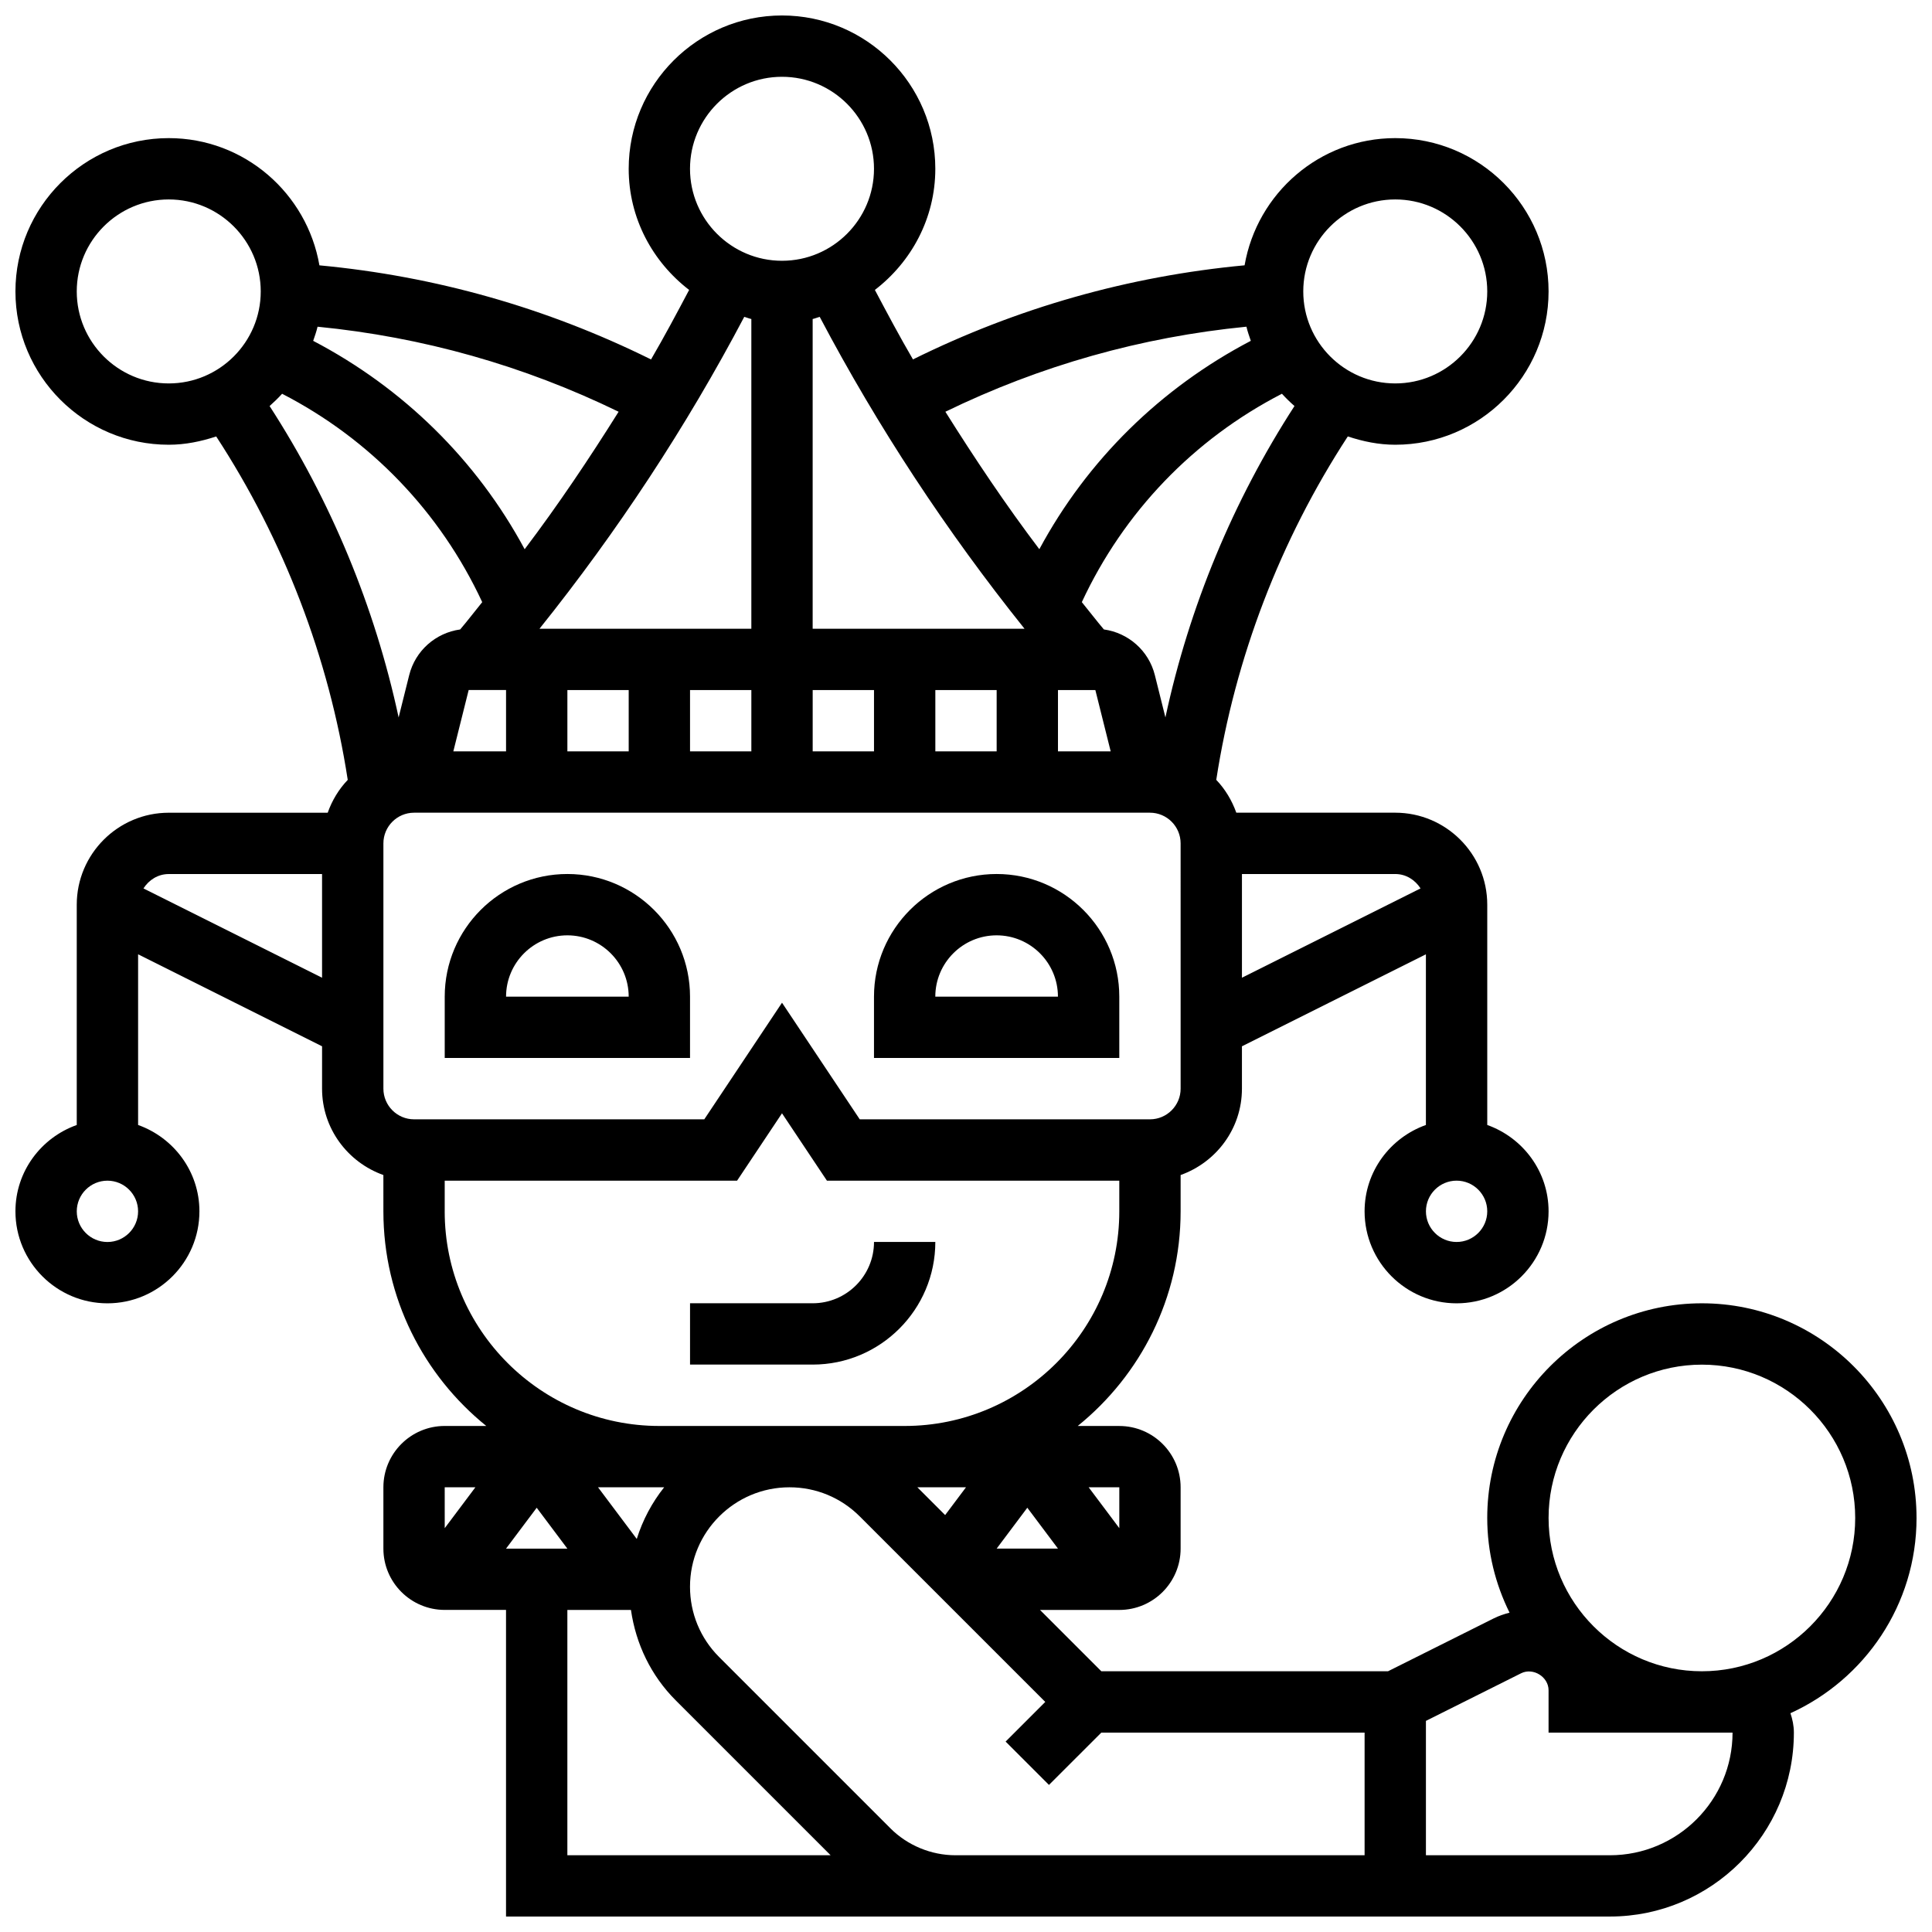
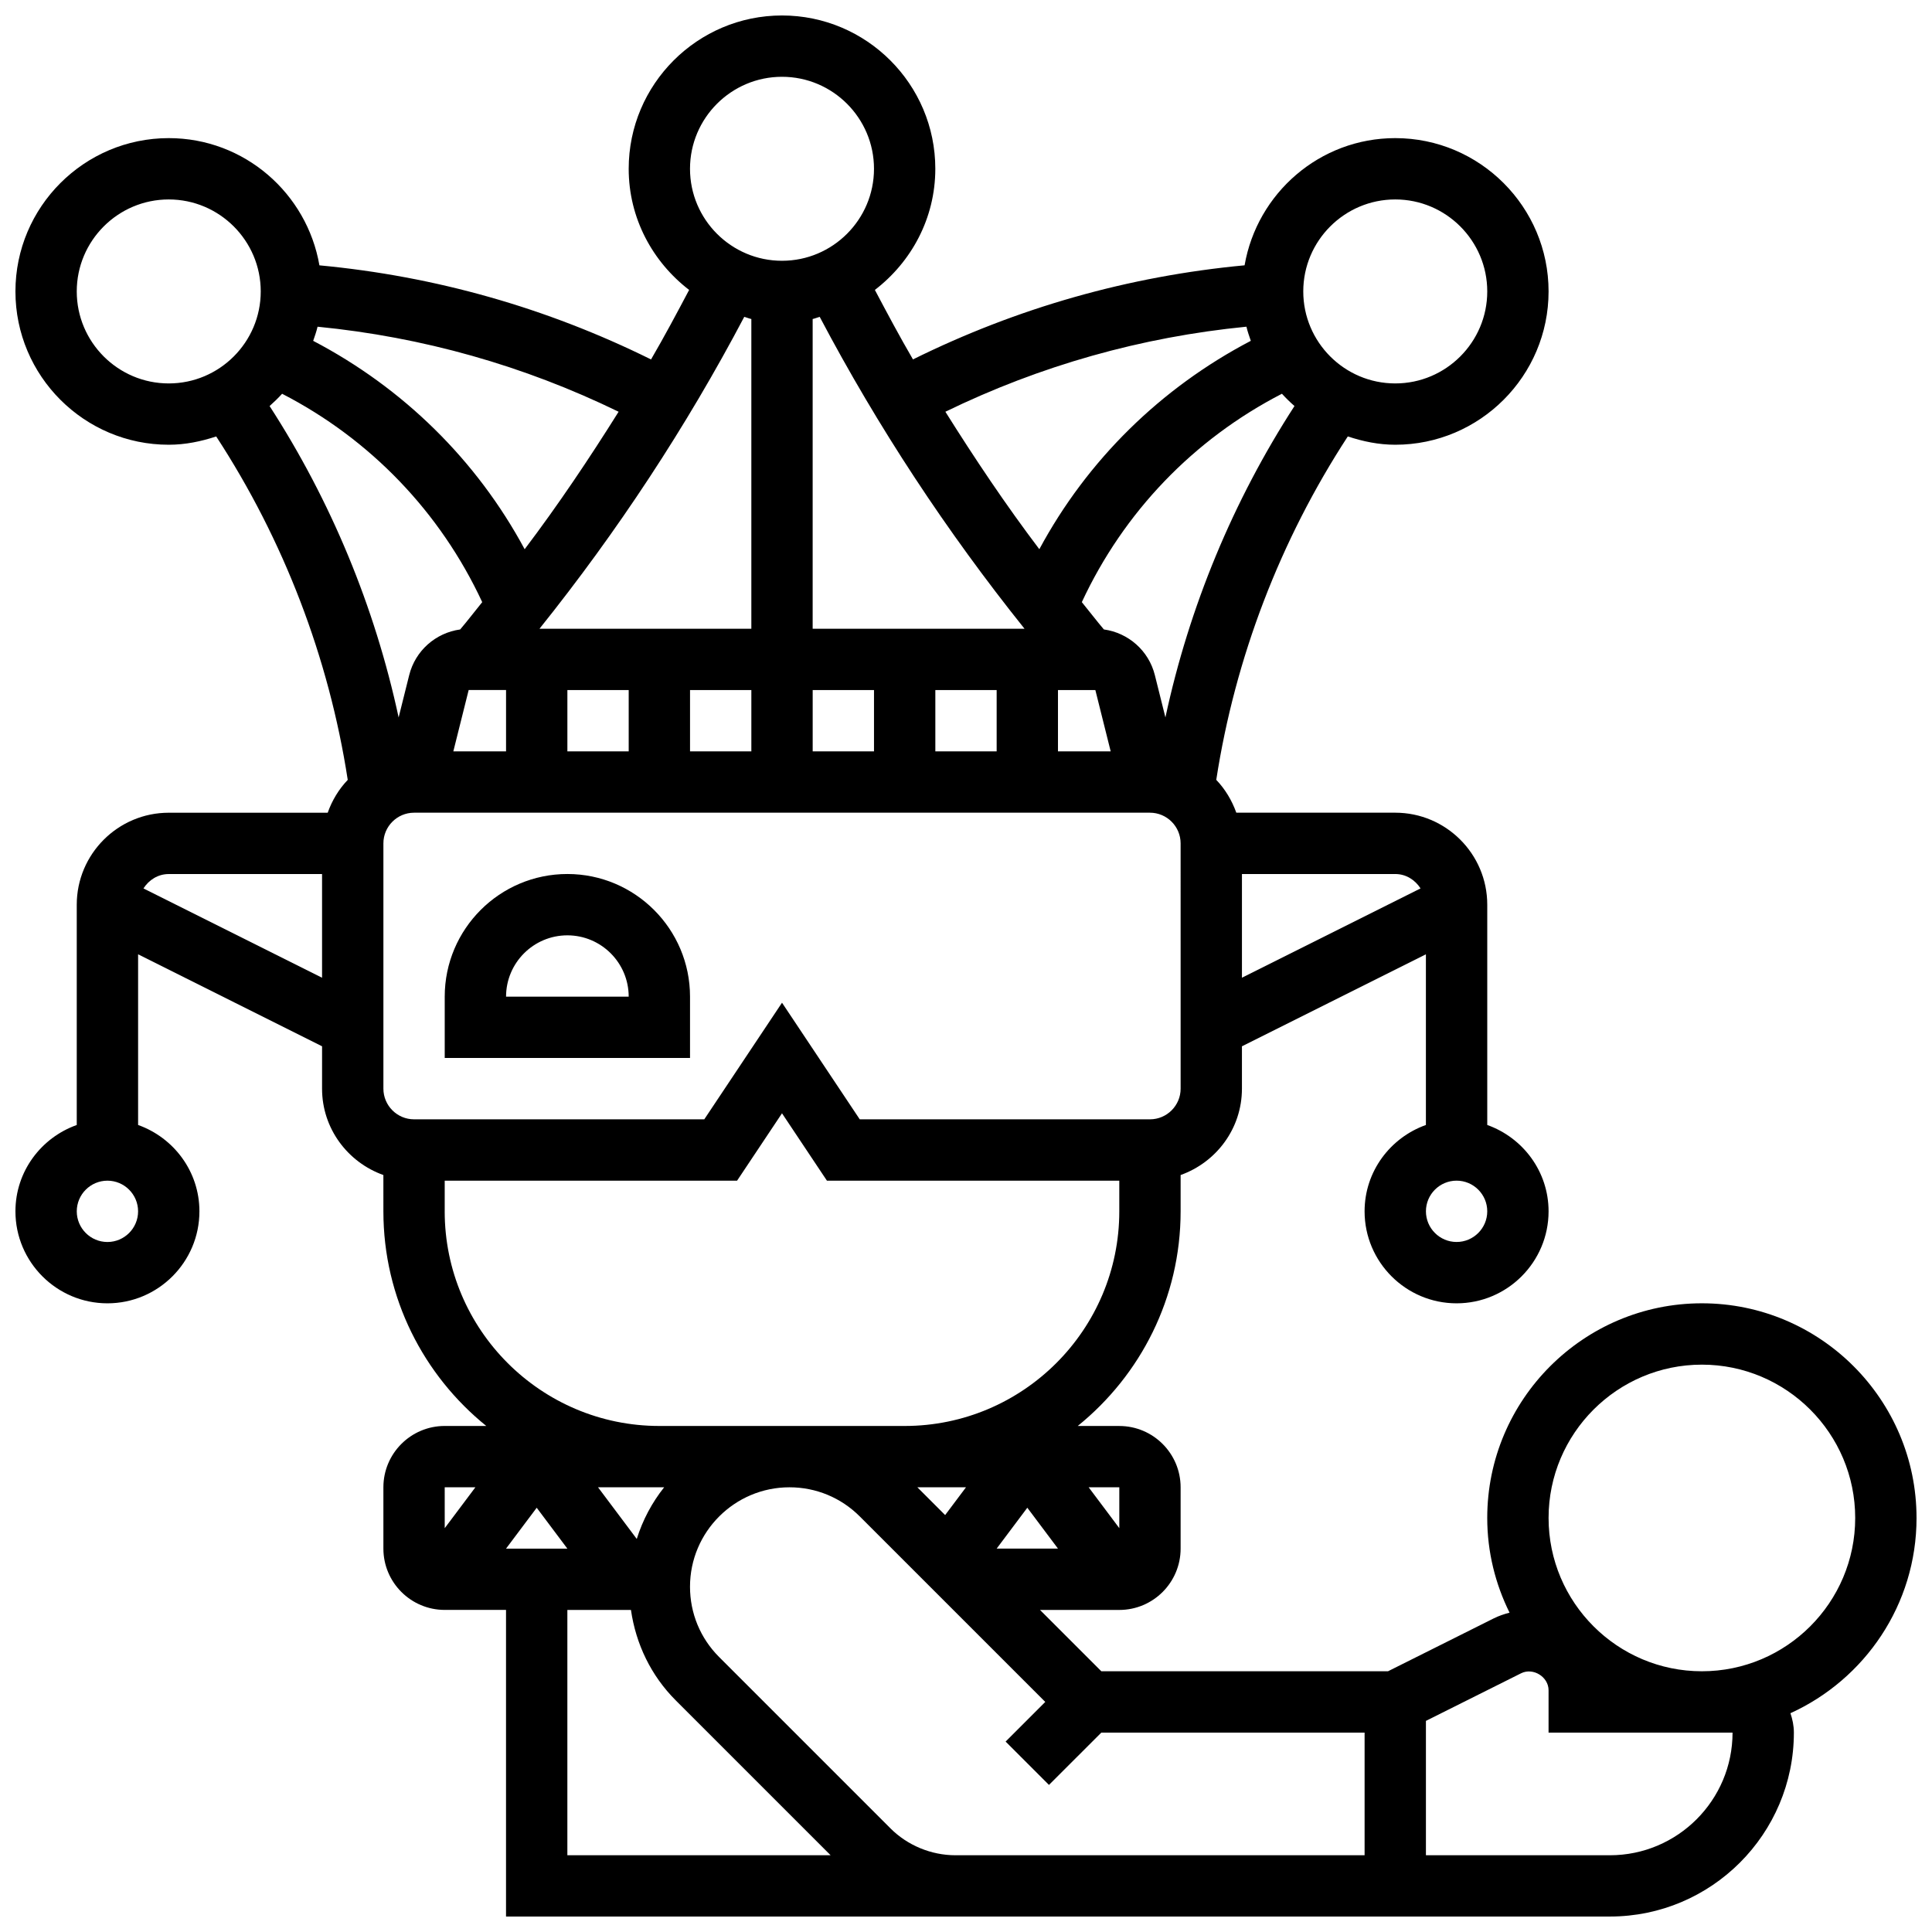
<svg xmlns="http://www.w3.org/2000/svg" width="800px" height="800px" version="1.1" viewBox="144 144 512 512">
  <defs>
    <clipPath id="a">
      <path d="m148.09 148.09h503.81v503.81h-503.81z" />
    </clipPath>
  </defs>
  <path d="m294.36 375.62c-17.926 0-32.504 14.578-32.504 32.504v16.25h65.008v-16.25c0-17.926-14.578-32.504-32.504-32.504zm-16.25 32.504c0-8.965 7.289-16.25 16.25-16.25 8.965 0 16.25 7.289 16.25 16.25z" />
-   <path d="m408.12 375.62c-17.926 0-32.504 14.578-32.504 32.504v16.25h65.008v-16.25c0-17.926-14.578-32.504-32.504-32.504zm-16.254 32.504c0-8.965 7.289-16.25 16.25-16.25 8.965 0 16.25 7.289 16.25 16.25z" />
-   <path d="m391.87 473.13h-16.25c0 8.965-7.289 16.25-16.25 16.25h-32.504v16.25h32.504c17.922 0.004 32.5-14.574 32.5-32.5z" />
  <g clip-path="url(#a)">
    <path d="m651.9 546.27c0-31.367-25.516-56.883-56.883-56.883-31.367 0-56.883 25.516-56.883 56.883 0 9.02 2.16 17.52 5.914 25.102-1.445 0.375-2.867 0.852-4.199 1.52l-28.008 14.008h-75.977l-16.25-16.25h21.012c8.965 0 16.25-7.289 16.25-16.25v-16.25c0-8.965-7.289-16.25-16.25-16.25h-11.02c16.609-13.422 27.27-33.926 27.27-56.887v-9.621c9.434-3.363 16.25-12.301 16.25-22.883v-11.23l48.754-24.379v45.23c-9.434 3.363-16.25 12.301-16.25 22.883 0 13.441 10.938 24.379 24.379 24.379 13.441 0 24.379-10.938 24.379-24.379 0-10.578-6.816-19.52-16.25-22.883v-58.379c0-13.441-10.938-24.379-24.379-24.379h-42.125c-1.172-3.273-2.957-6.242-5.312-8.703 4.988-32.359 16.969-63.586 34.859-91.012 3.981 1.32 8.156 2.203 12.578 2.203 22.402 0 40.629-18.227 40.629-40.629 0-22.402-18.227-40.629-40.629-40.629-20.031 0-36.625 14.609-39.93 33.707-30.73 2.883-60.23 11.254-87.883 24.938-3.527-6.047-6.824-12.23-10.094-18.414 9.672-7.434 16.016-18.988 16.016-32.105 0-22.402-18.227-40.629-40.629-40.629-22.402 0-40.629 18.227-40.629 40.629 0 13.117 6.348 24.672 16.016 32.105-3.273 6.191-6.566 12.367-10.094 18.422-27.652-13.684-57.148-22.055-87.883-24.938-3.305-19.105-19.898-33.715-39.93-33.715-22.402 0-40.629 18.227-40.629 40.629 0 22.402 18.227 40.629 40.629 40.629 4.422 0 8.598-0.887 12.578-2.195 17.895 27.426 29.879 58.645 34.859 91.012-2.356 2.461-4.152 5.43-5.312 8.703h-42.125c-13.441 0-24.379 10.938-24.379 24.379v58.375c-9.434 3.359-16.25 12.297-16.25 22.879 0 13.441 10.938 24.379 24.379 24.379s24.379-10.938 24.379-24.379c0-10.578-6.816-19.52-16.25-22.883v-45.23l48.754 24.379-0.004 11.23c0 10.578 6.816 19.52 16.25 22.883l0.004 9.621c0 22.965 10.66 43.465 27.27 56.883l-11.02-0.004c-8.965 0-16.25 7.289-16.25 16.25v16.25c0 8.965 7.289 16.25 16.25 16.25h16.25v81.258h292.54c26.891 0 48.754-21.867 48.754-48.754 0-1.805-0.367-3.512-0.91-5.129 19.68-8.953 33.418-28.758 33.418-51.746zm-251.9-8.125-5.527 7.363-7.363-7.363zm16.25 5.418 8.125 10.832h-16.25zm24.379 5.414-8.125-10.832h8.125zm16.25-116.47c0 4.477-3.648 8.125-8.125 8.125h-76.914l-20.598-30.902-20.598 30.902h-76.914c-4.477 0-8.125-3.648-8.125-8.125v-65.008c0-4.477 3.648-8.125 8.125-8.125h195.02c4.477 0 8.125 3.648 8.125 8.125zm-18.535-89.387h-13.969v-16.25h9.906zm-30.219 0h-16.25v-16.25h16.25zm-32.504 0h-16.25v-16.25h16.25zm-32.504 0h-16.25v-16.25h16.25zm-32.504 0h-16.25v-16.25h16.25zm-42.41-16.254h9.906v16.25h-13.969zm261.81 146.27c-4.477 0-8.125-3.648-8.125-8.125 0-4.477 3.648-8.125 8.125-8.125s8.125 3.648 8.125 8.125c0 4.477-3.648 8.125-8.125 8.125zm-9.551-93.699-47.332 23.668v-27.48h40.629c2.859 0 5.258 1.566 6.703 3.812zm-67.613-45.312-2.797-11.199c-1.625-6.508-7.027-11.215-13.512-12.117-2-2.363-3.883-4.836-5.844-7.238 11.109-23.883 29.645-43.172 53.031-55.223 1.047 1.152 2.152 2.227 3.324 3.258-16.277 25.141-27.914 53.234-34.203 82.52zm60.91-137.27c13.441 0 24.379 10.938 24.379 24.379 0 13.441-10.938 24.379-24.379 24.379-13.441 0-24.379-10.938-24.379-24.379 0-13.441 10.938-24.379 24.379-24.379zm-39.441 33.723c0.301 1.285 0.738 2.512 1.16 3.746-23.875 12.496-43.328 31.602-56.043 55.223-8.883-11.734-17.074-23.965-24.898-36.43 25.164-12.242 51.922-19.797 79.781-22.539zm-58.809 80.043h-56.145v-82.082c0.648-0.129 1.234-0.406 1.867-0.57 15.41 29.215 33.637 56.883 54.277 82.652zm-64.27-146.27c13.441 0 24.379 10.938 24.379 24.379s-10.938 24.379-24.379 24.379c-13.441 0-24.379-10.938-24.379-24.379 0-13.438 10.938-24.379 24.379-24.379zm-8.125 64.188v82.082h-56.141c20.648-25.777 38.867-53.445 54.266-82.656 0.641 0.168 1.223 0.445 1.875 0.574zm-60.074 61.012c-12.719-23.621-32.172-42.727-56.043-55.223 0.422-1.234 0.863-2.461 1.16-3.746 27.863 2.738 54.621 10.289 79.781 22.535-7.82 12.469-16.02 24.699-24.898 36.434zm-118.7-68.316c0-13.441 10.938-24.379 24.379-24.379s24.379 10.938 24.379 24.379c0 13.441-10.938 24.379-24.379 24.379-13.438 0-24.379-10.938-24.379-24.379zm54.422 27.117c23.387 12.051 41.922 31.344 53.031 55.223-1.957 2.406-3.836 4.875-5.844 7.238-6.492 0.902-11.887 5.613-13.512 12.117l-2.797 11.199c-6.289-29.277-17.926-57.379-34.195-82.52 1.156-1.039 2.269-2.106 3.316-3.258zm-46.293 224.79c-4.477 0-8.125-3.648-8.125-8.125 0-4.477 3.648-8.125 8.125-8.125 4.477 0 8.125 3.648 8.125 8.125 0 4.477-3.648 8.125-8.125 8.125zm9.547-93.699c1.445-2.246 3.844-3.812 6.703-3.812h40.629v27.48zm79.836 85.574v-8.125h77.48l11.906-17.855 11.906 17.852h77.48v8.125c0 31.367-25.516 56.883-56.883 56.883h-65.008c-31.367 0-56.883-25.516-56.883-56.879zm50.895 86.816-10.262-13.684h17.52c-3.219 4.047-5.672 8.645-7.258 13.684zm-18.391 2.566h-16.25l8.125-10.832zm-24.375-16.25-8.125 10.832-0.004-10.832zm24.375 97.512v-65.008h16.852c1.309 9.027 5.305 17.398 11.879 23.973l41.035 41.035zm85.617-7.137-45.391-45.391c-4.984-4.981-7.723-11.594-7.723-18.633 0-14.527 11.824-26.352 26.355-26.352 7.035 0 13.652 2.738 18.633 7.719l49.16 49.16-10.508 10.508 11.488 11.488 13.875-13.867h69.77v32.504h-108.43c-6.418 0-12.699-2.602-17.234-7.137zm223.17-25.367c0 17.926-14.578 32.504-32.504 32.504h-48.754v-35.609l25.23-12.621c3.184-1.582 7.269 0.953 7.269 4.496v11.23zm-8.125-16.254c-22.402 0-40.629-18.227-40.629-40.629s18.227-40.629 40.629-40.629c22.402 0 40.629 18.227 40.629 40.629s-18.227 40.629-40.629 40.629z" />
  </g>
</svg>